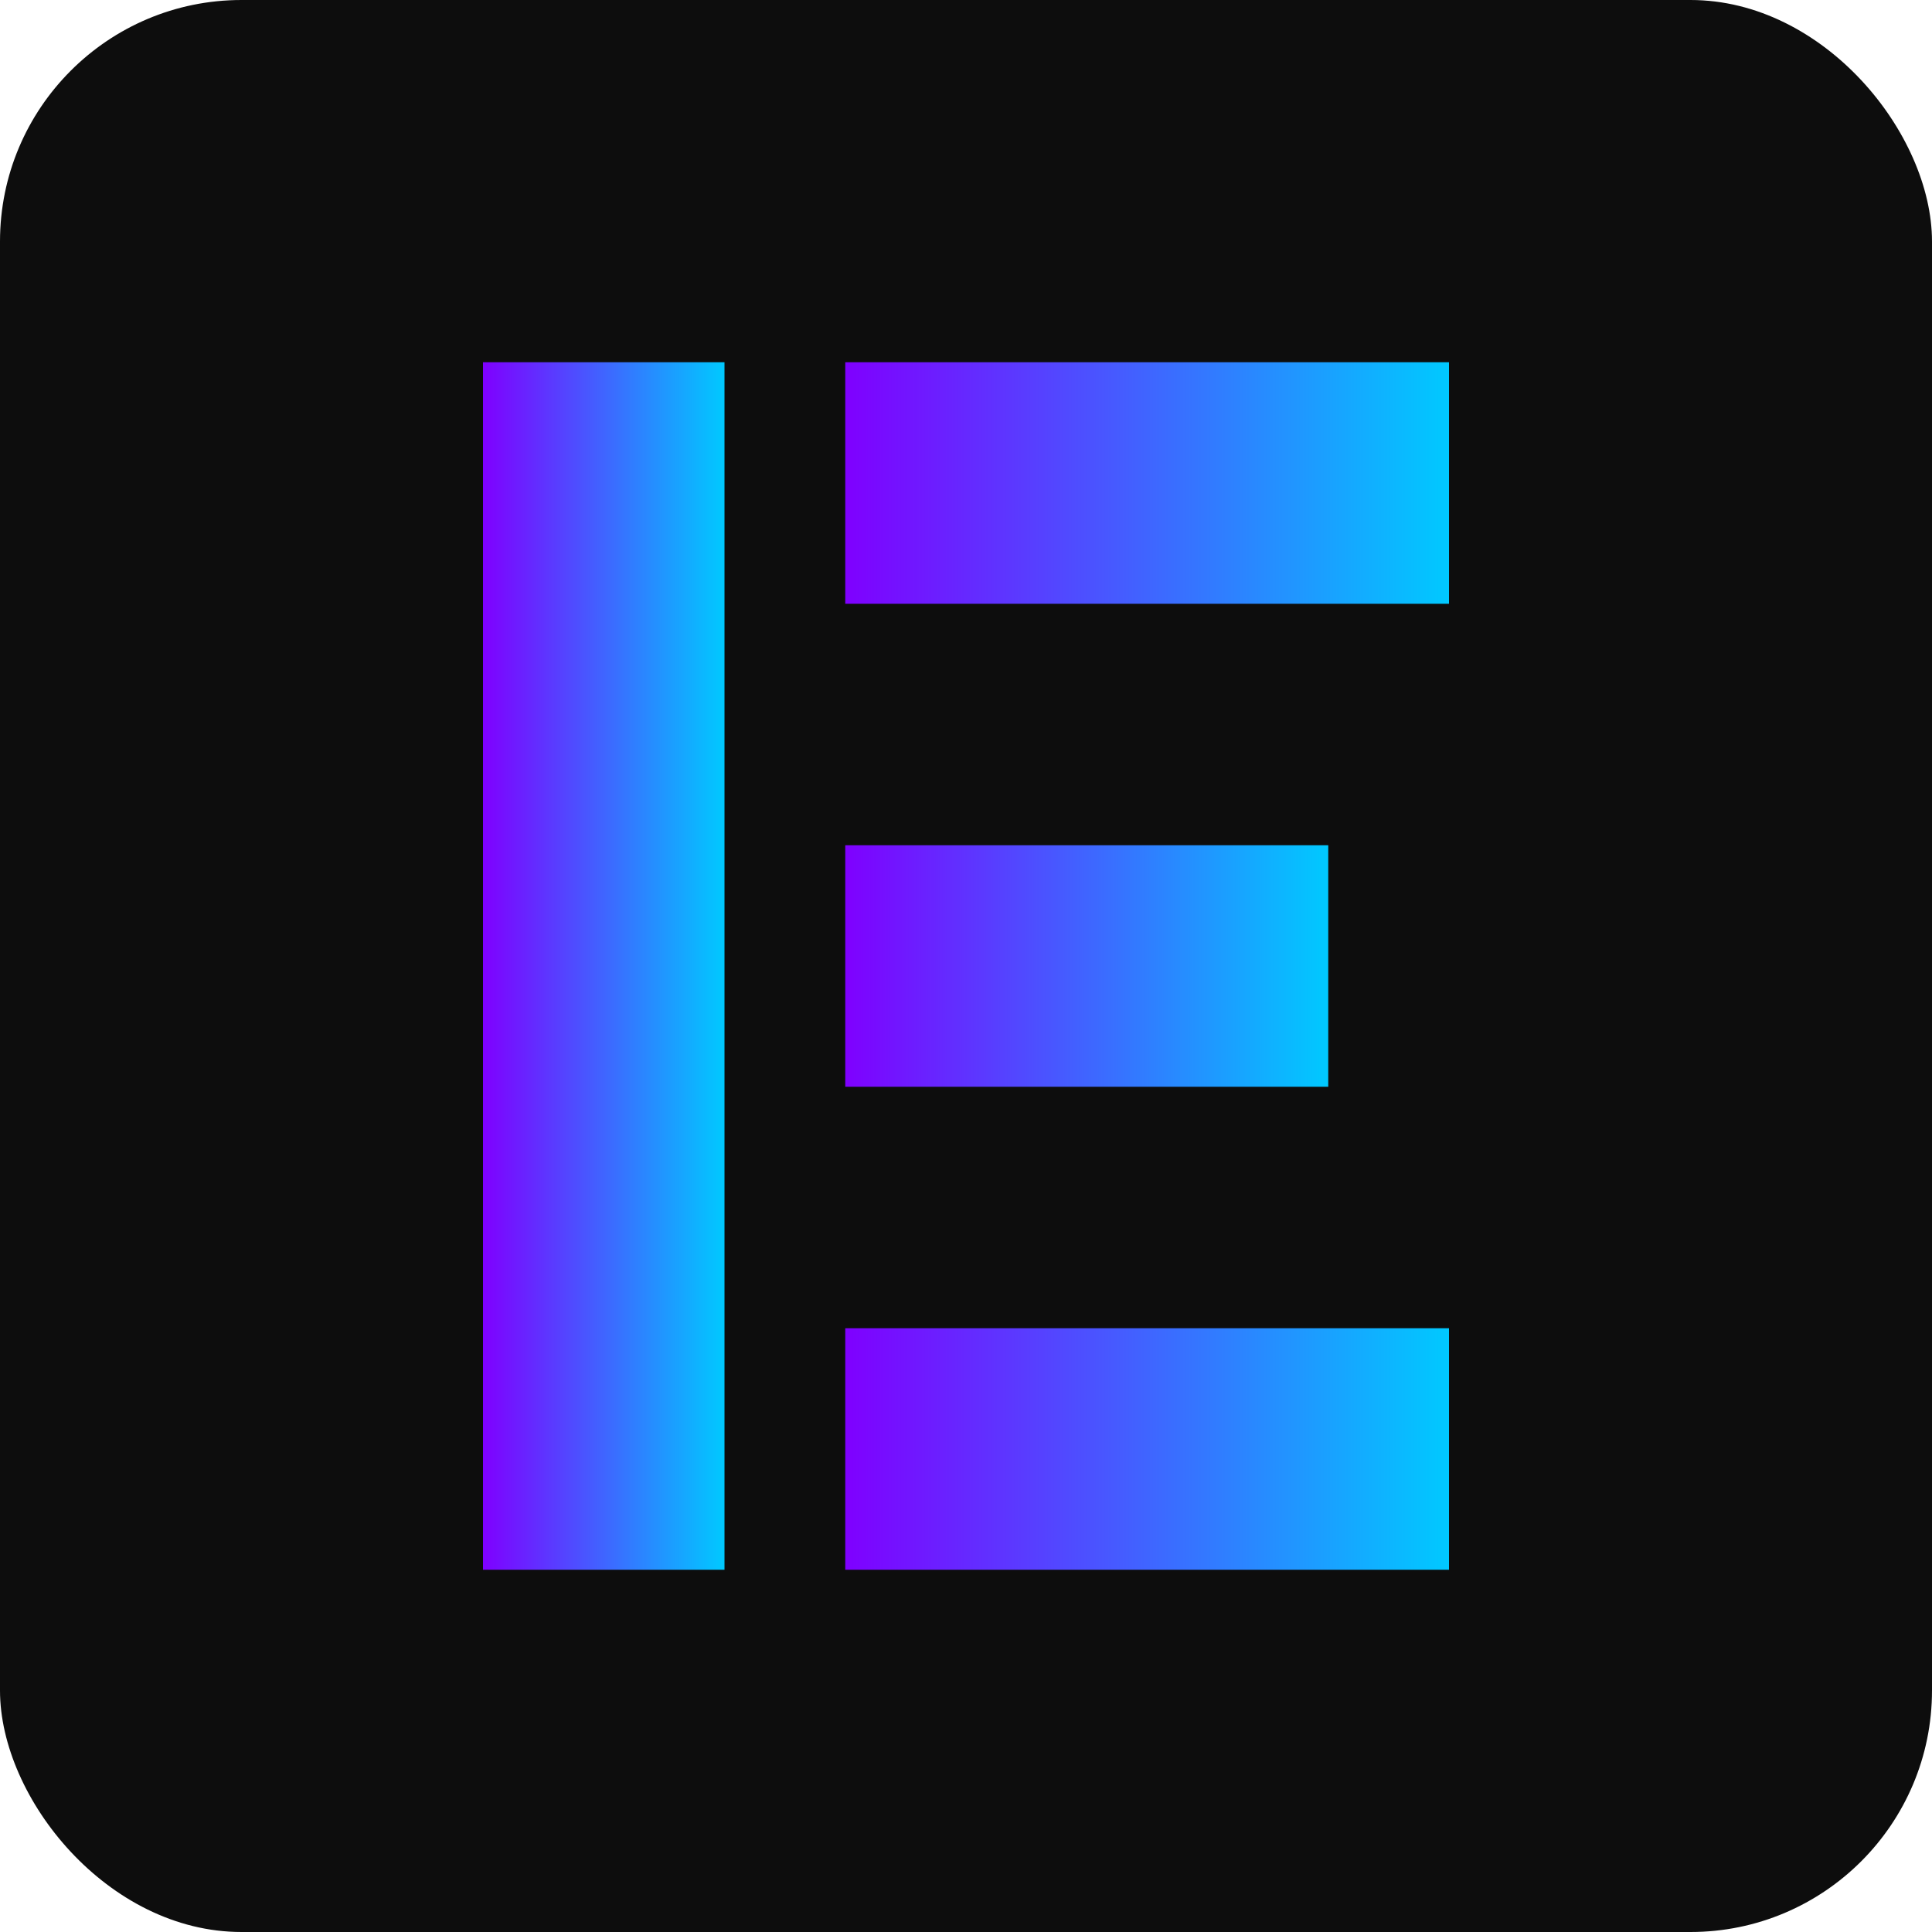
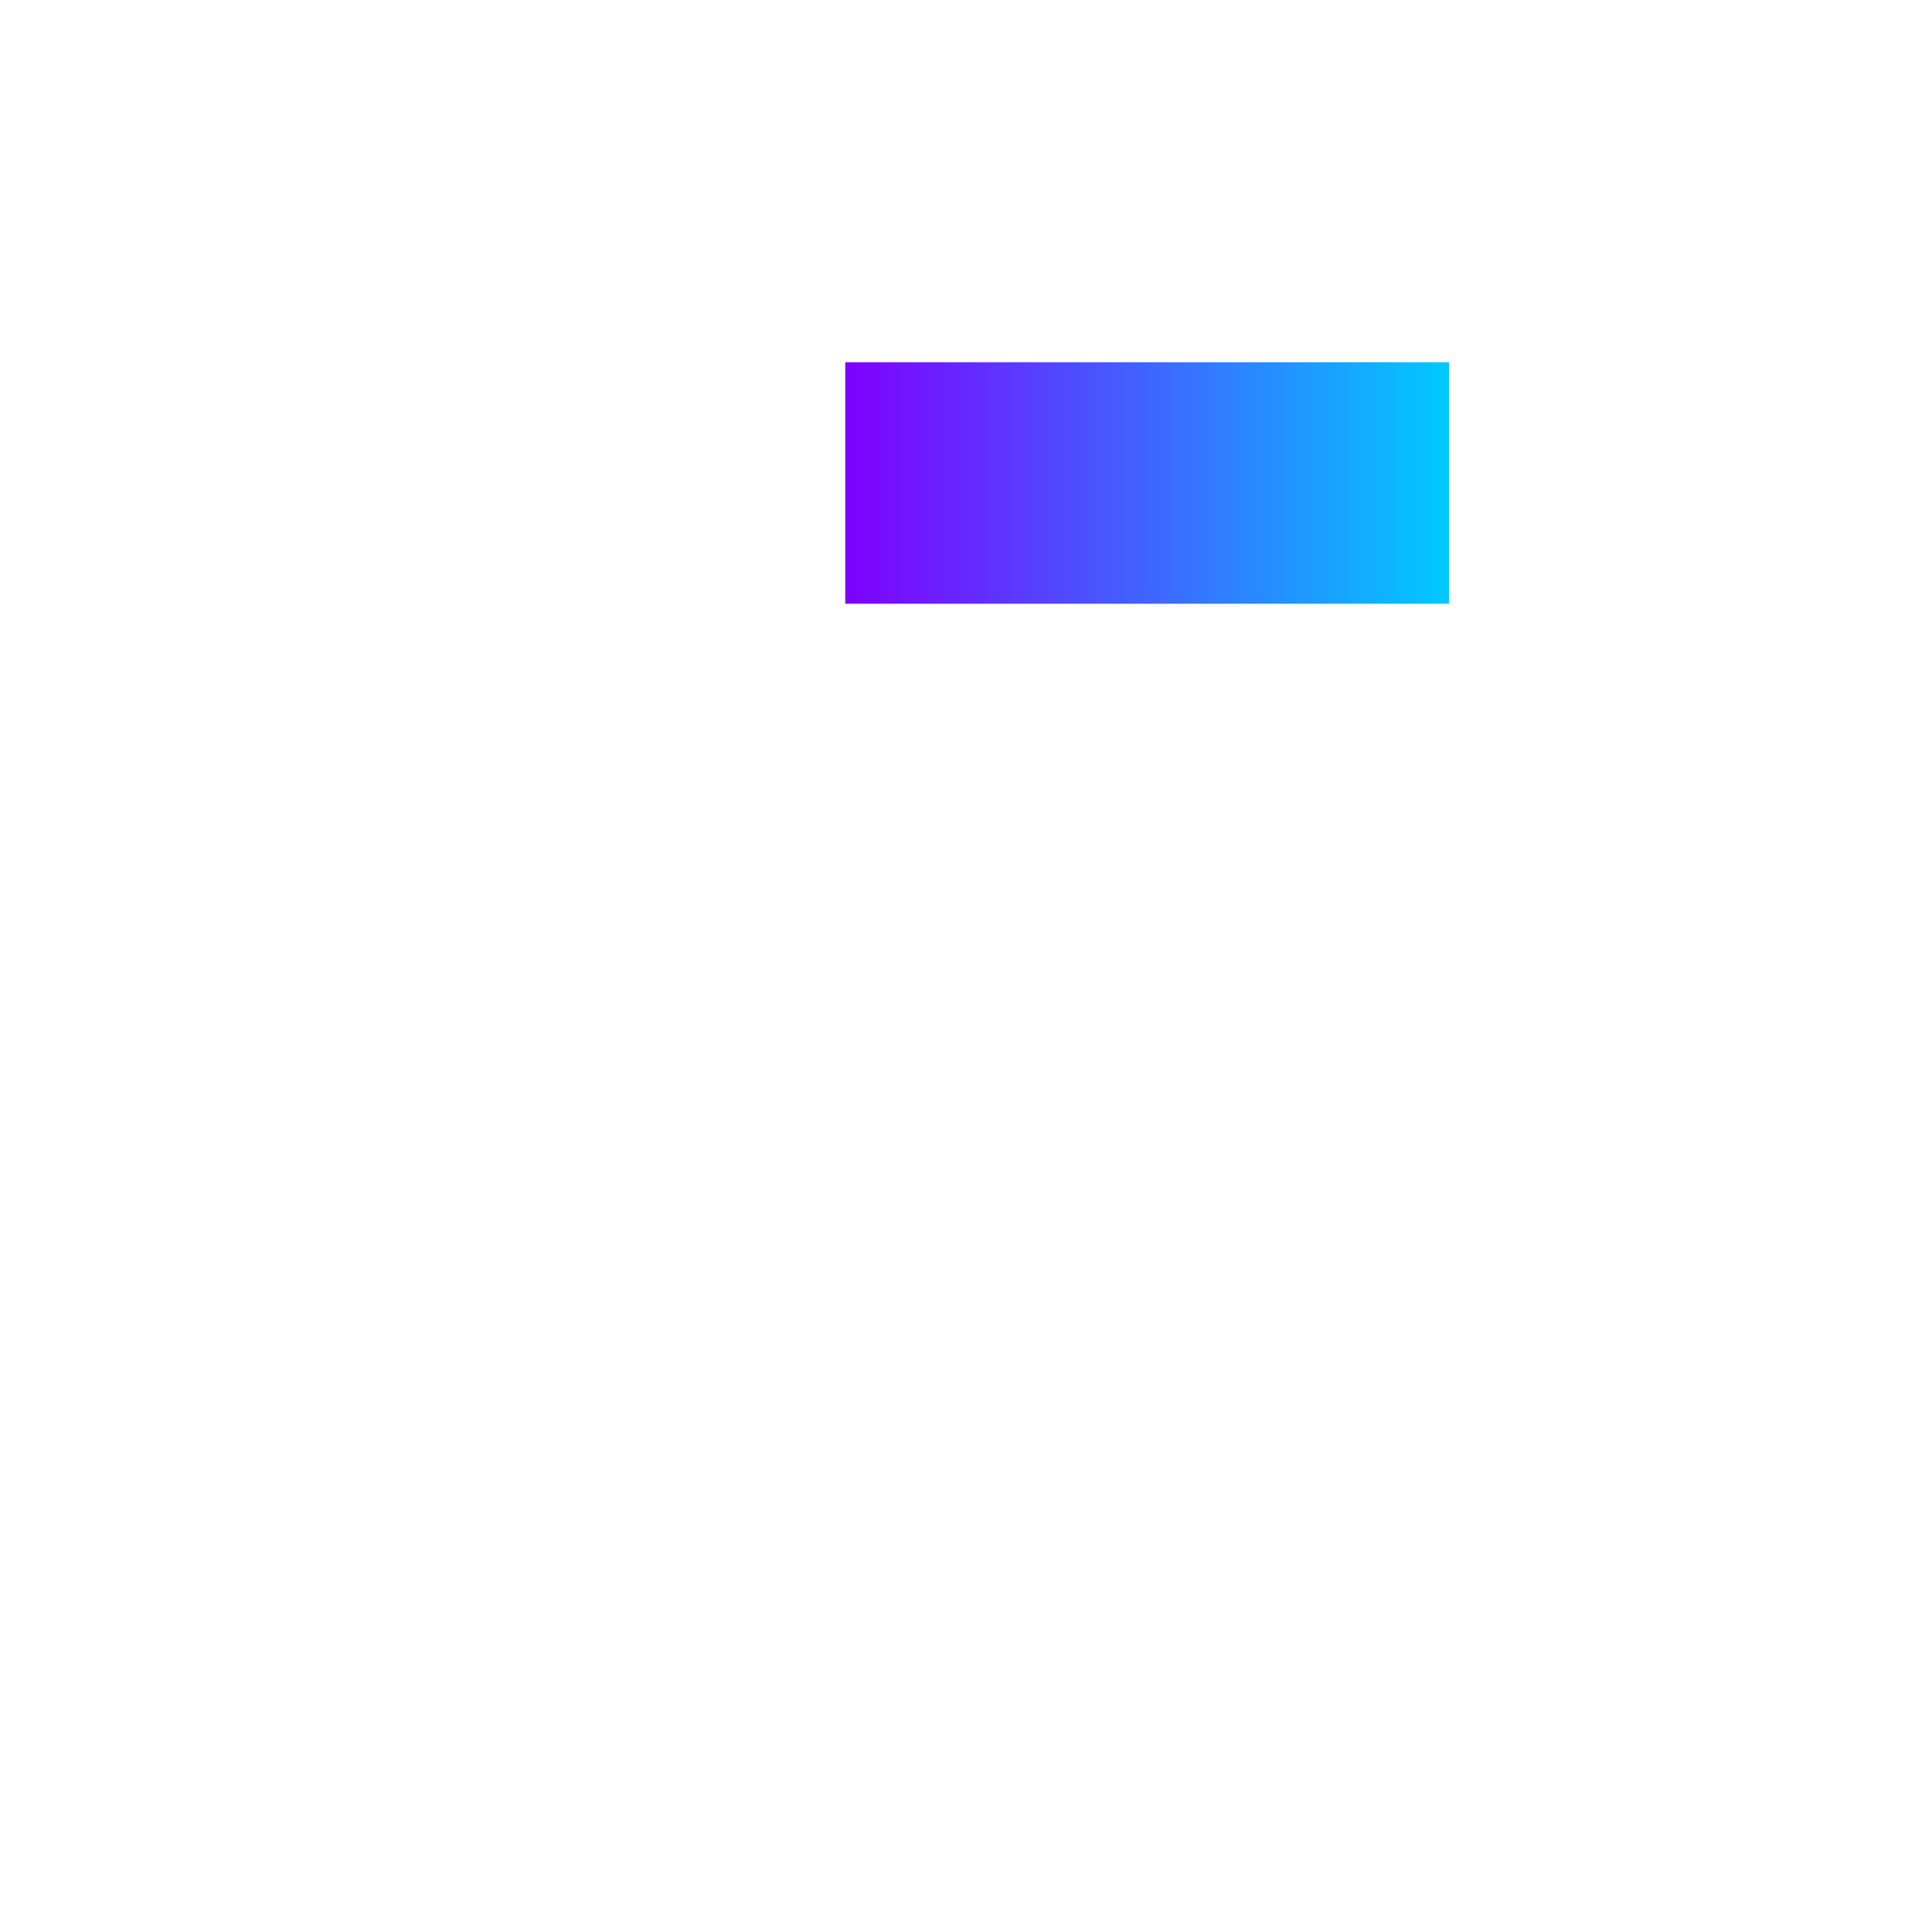
<svg xmlns="http://www.w3.org/2000/svg" width="32" height="32" viewBox="0 0 32 32">
  <defs>
    <linearGradient id="faviconGradient" x1="0%" y1="0%" x2="100%" y2="0%">
      <stop offset="0%" stop-color="#7F00FF" />
      <stop offset="100%" stop-color="#00C9FF" />
    </linearGradient>
  </defs>
  <g fill="none" fill-rule="evenodd">
-     <rect width="32" height="32" rx="4" fill="#0D0D0D" />
-     <path d="M8,6 L12,6 L12,26 L8,26 Z" fill="url(#faviconGradient)" />
    <path d="M14,6 L24,6 L24,10 L14,10 Z" fill="url(#faviconGradient)" />
-     <path d="M14,14 L22,14 L22,18 L14,18 Z" fill="url(#faviconGradient)" />
-     <path d="M14,22 L24,22 L24,26 L14,26 Z" fill="url(#faviconGradient)" />
  </g>
</svg>